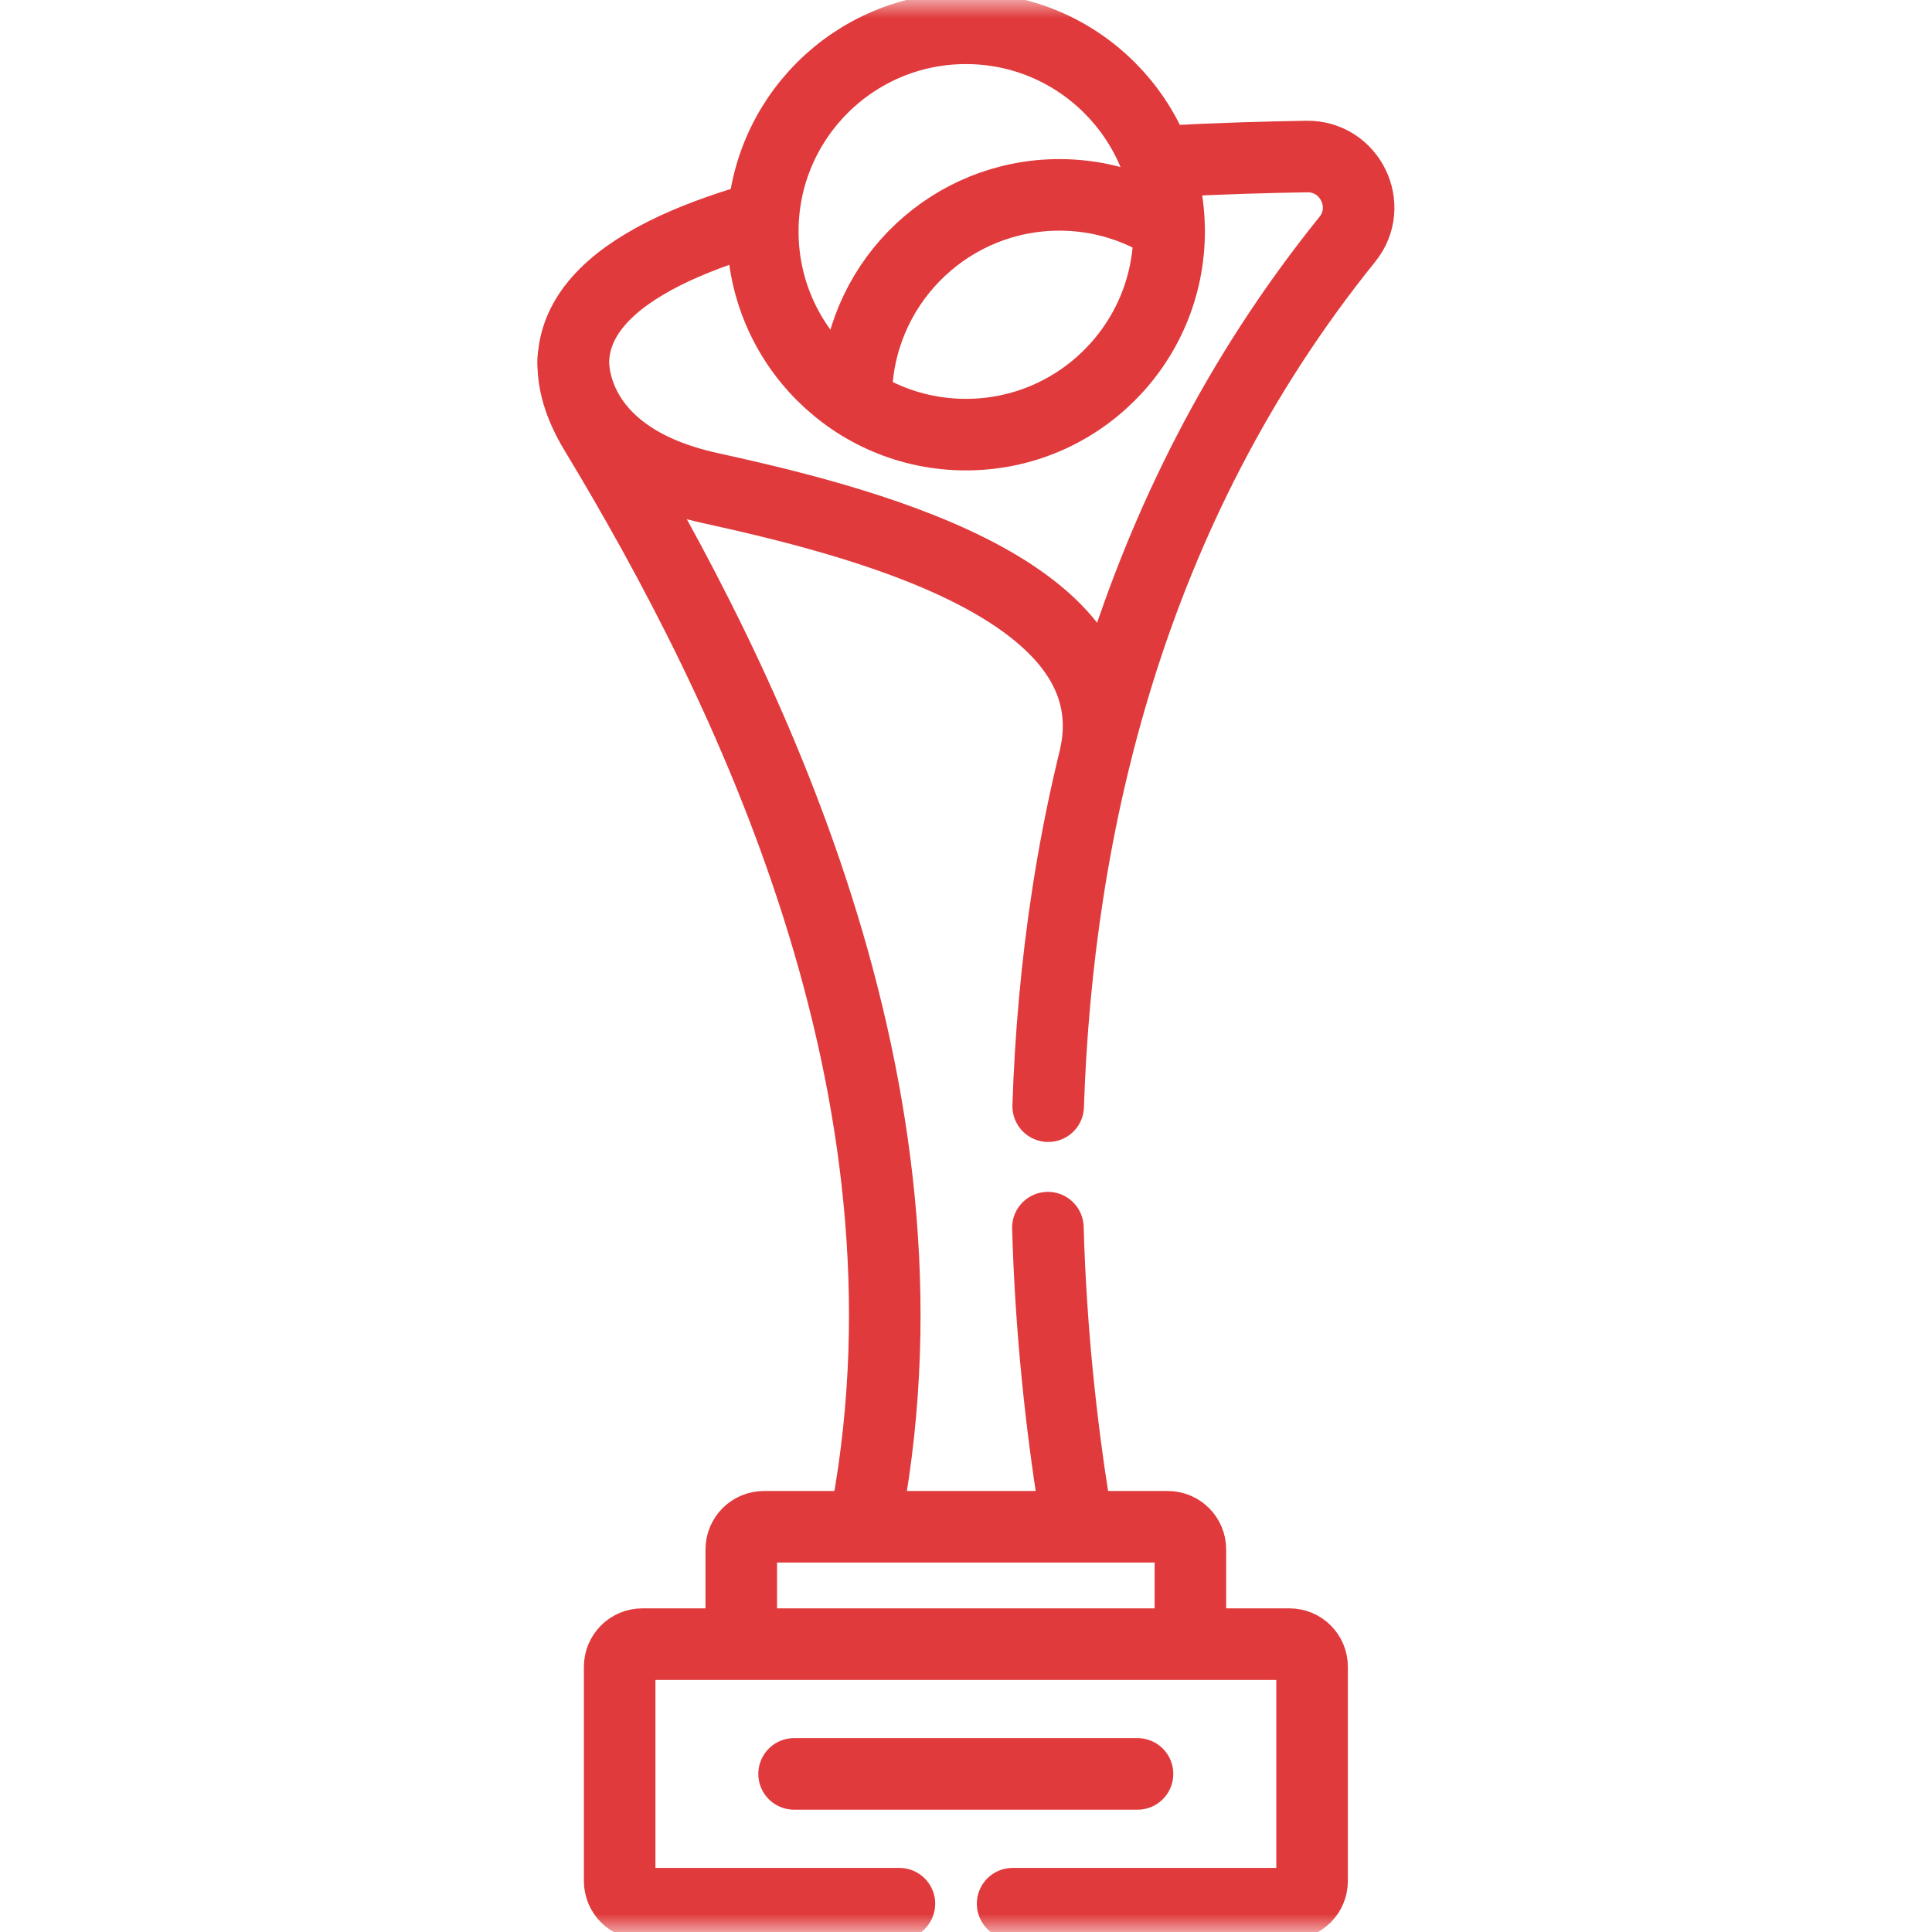
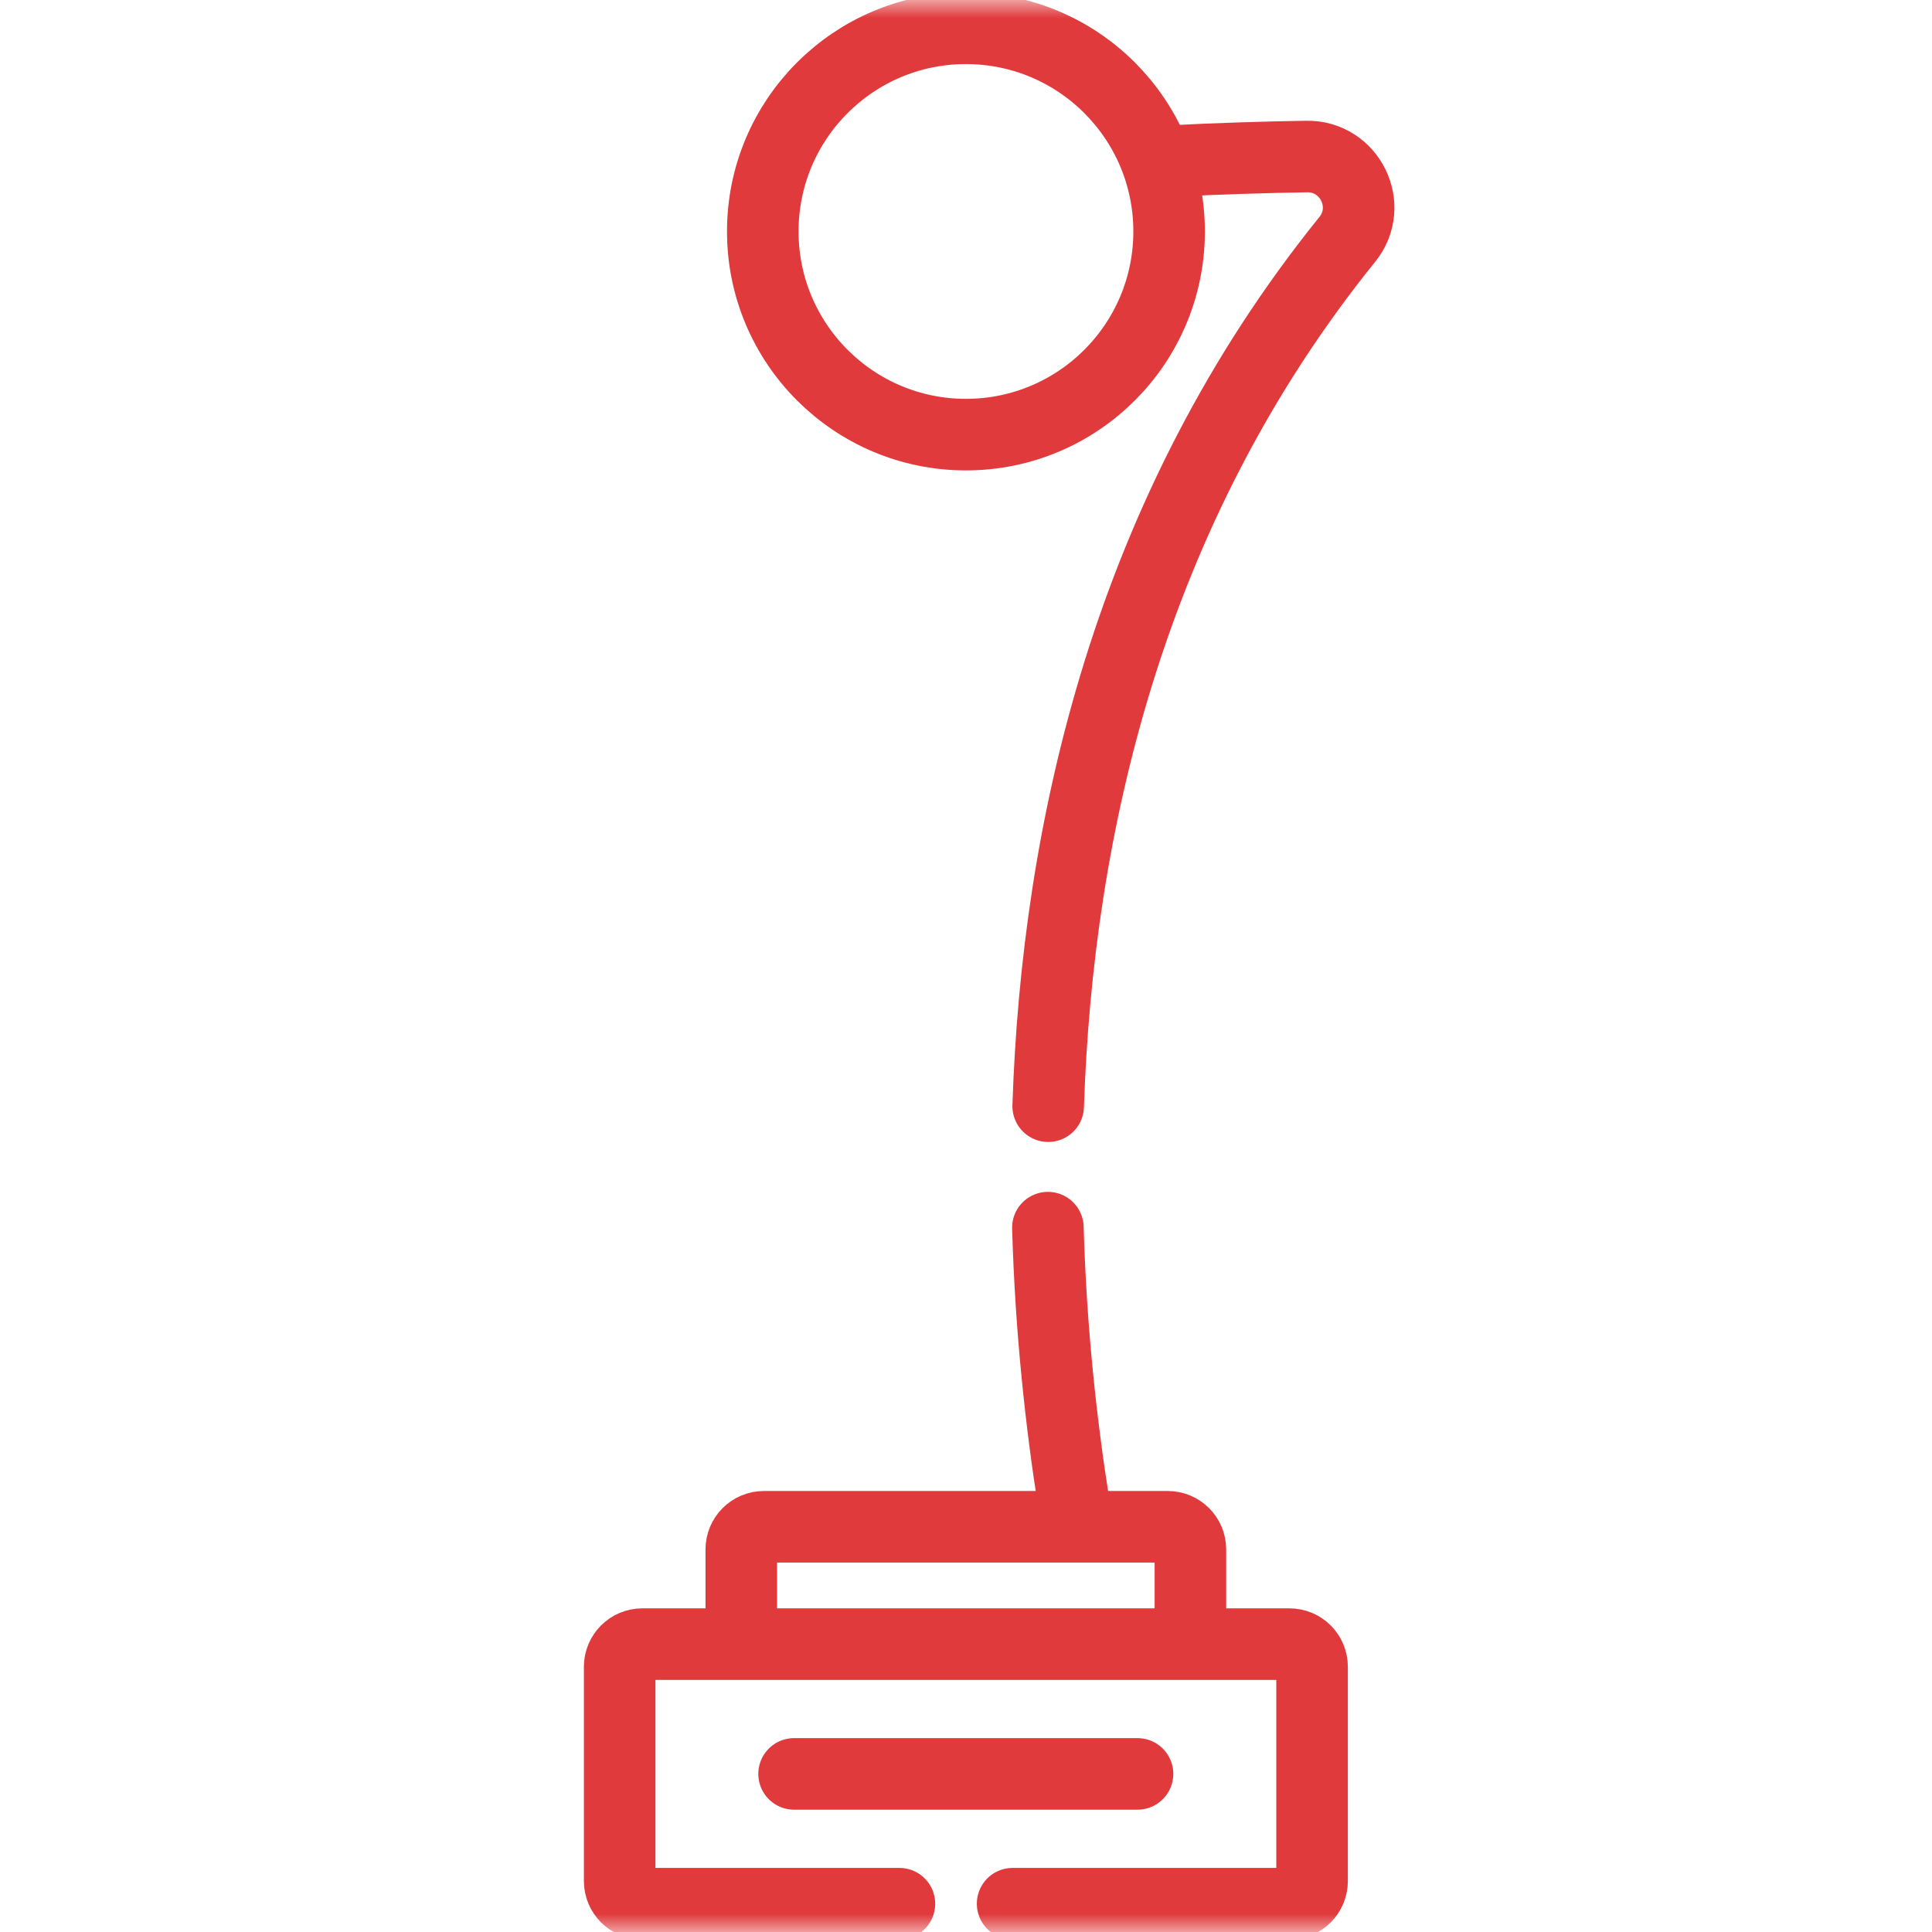
<svg xmlns="http://www.w3.org/2000/svg" width="54" height="54" viewBox="0 0 54 54" fill="none">
  <mask id="mask0_4954_7728" style="mask-type:luminance" maskUnits="userSpaceOnUse" x="0" y="0" width="54" height="54">
    <path d="M0 3.8147e-06H54V54H0V3.8147e-06Z" fill="white" />
  </mask>
  <g mask="url(#mask0_4954_7728)">
    <path d="M29.297 30.918C29.552 23.22 31.522 14.291 37.657 6.691C38.415 5.753 37.728 4.356 36.523 4.375C35.426 4.393 34.11 4.43 32.681 4.504" stroke="#E03A3C" stroke-width="2" stroke-miterlimit="10" stroke-linecap="round" />
    <path d="M30.018 42.056C29.666 39.838 29.371 37.204 29.289 34.313" stroke="#E03A3C" stroke-width="2" stroke-miterlimit="10" stroke-linecap="round" />
-     <path d="M21.139 6.111C17.261 7.234 14.822 9.072 16.632 12.069C20.901 19.139 26.421 30.373 24.235 42.255" stroke="#E03A3C" stroke-width="2" stroke-miterlimit="10" stroke-linecap="round" />
-     <path d="M30.634 21.02C31.528 16.396 23.881 14.529 19.83 13.637C16.038 12.801 16.012 10.339 16.024 10.029" stroke="#E03A3C" stroke-width="2" stroke-miterlimit="10" stroke-linecap="round" />
    <path d="M32.677 6.469C32.677 9.605 30.134 12.148 26.998 12.148C23.863 12.148 21.32 9.605 21.32 6.469C21.32 3.333 23.863 0.791 26.998 0.791C30.134 0.791 32.677 3.333 32.677 6.469Z" stroke="#E03A3C" stroke-width="2" stroke-miterlimit="10" stroke-linecap="round" />
-     <path d="M32.339 6.146C31.529 5.701 30.6 5.447 29.611 5.447C26.602 5.447 24.14 7.788 23.945 10.747" stroke="#E03A3C" stroke-width="2" stroke-miterlimit="10" stroke-linecap="round" />
    <path d="M20.719 45.486V43.307C20.719 42.958 21.002 42.674 21.352 42.674H32.639C32.989 42.674 33.272 42.958 33.272 43.307V45.36" stroke="#E03A3C" stroke-width="2" stroke-miterlimit="10" stroke-linecap="round" />
    <path d="M25.139 53.209H17.953C17.604 53.209 17.32 52.926 17.32 52.576V46.587C17.32 46.237 17.604 45.954 17.953 45.954H36.041C36.39 45.954 36.673 46.237 36.673 46.587V52.576C36.673 52.926 36.39 53.209 36.041 53.209H28.303" stroke="#E03A3C" stroke-width="2" stroke-miterlimit="10" stroke-linecap="round" />
    <path d="M22.195 49.581H31.794" stroke="#E03A3C" stroke-width="2" stroke-miterlimit="10" stroke-linecap="round" />
  </g>
</svg>